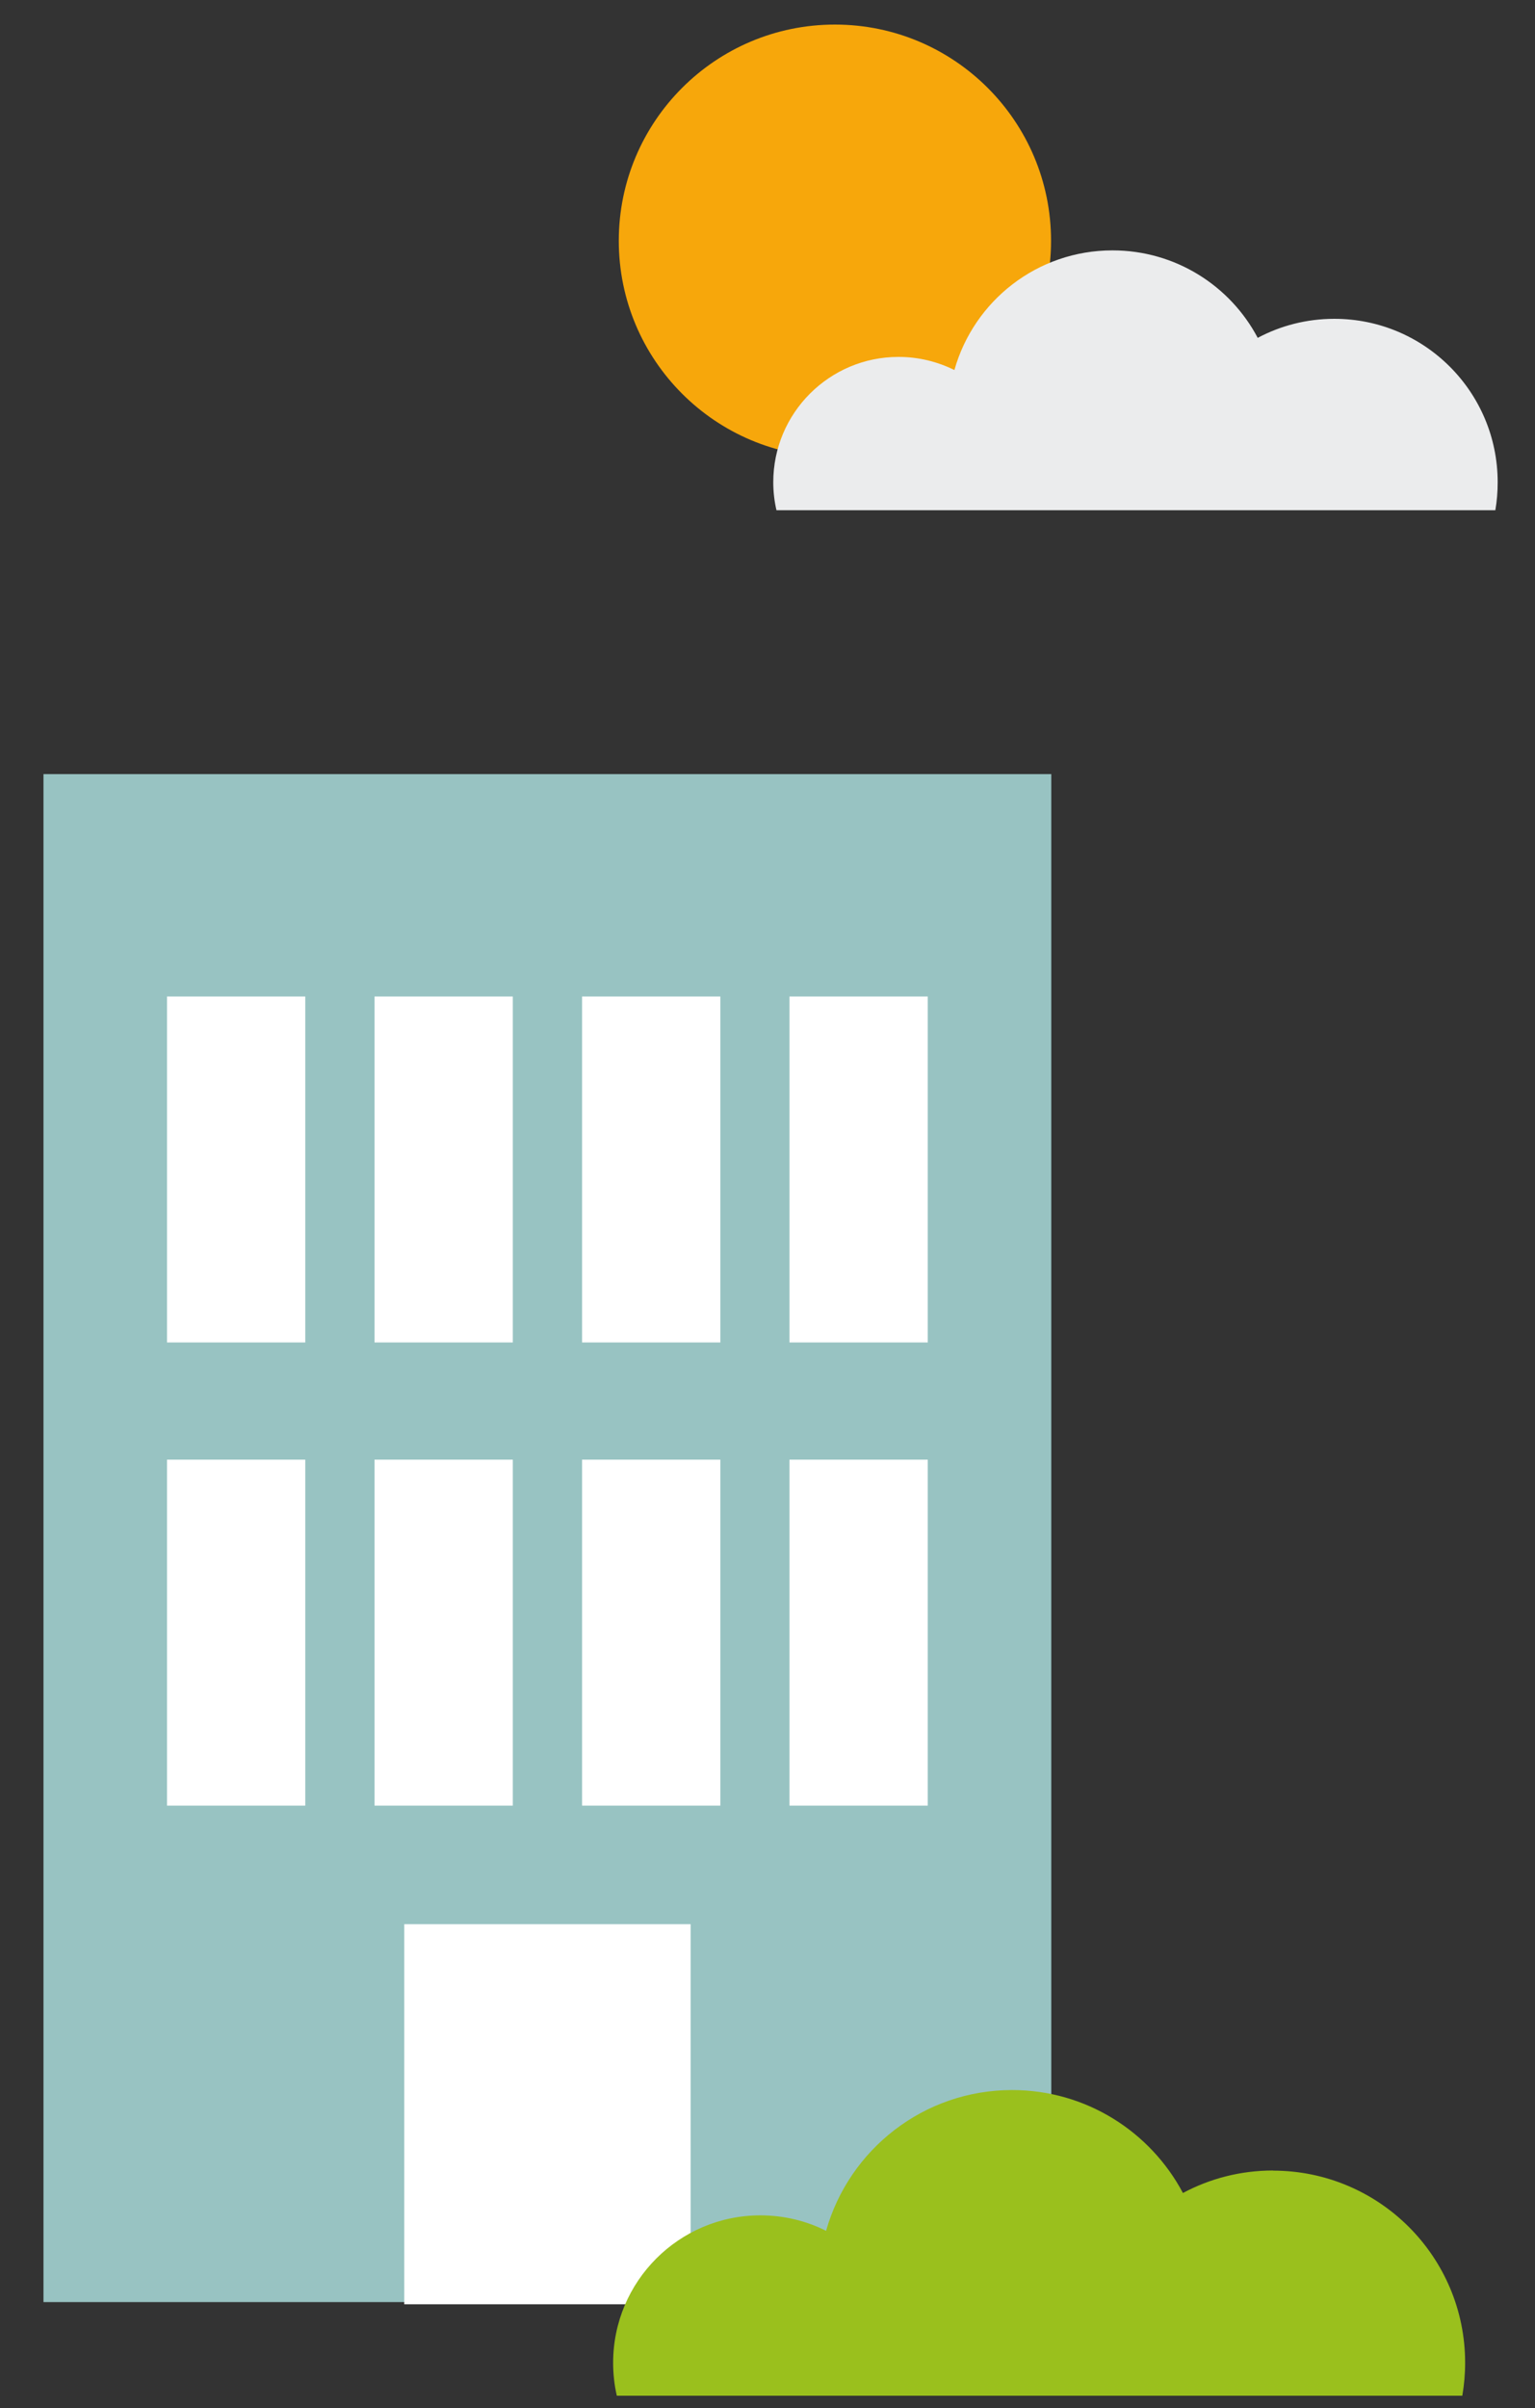
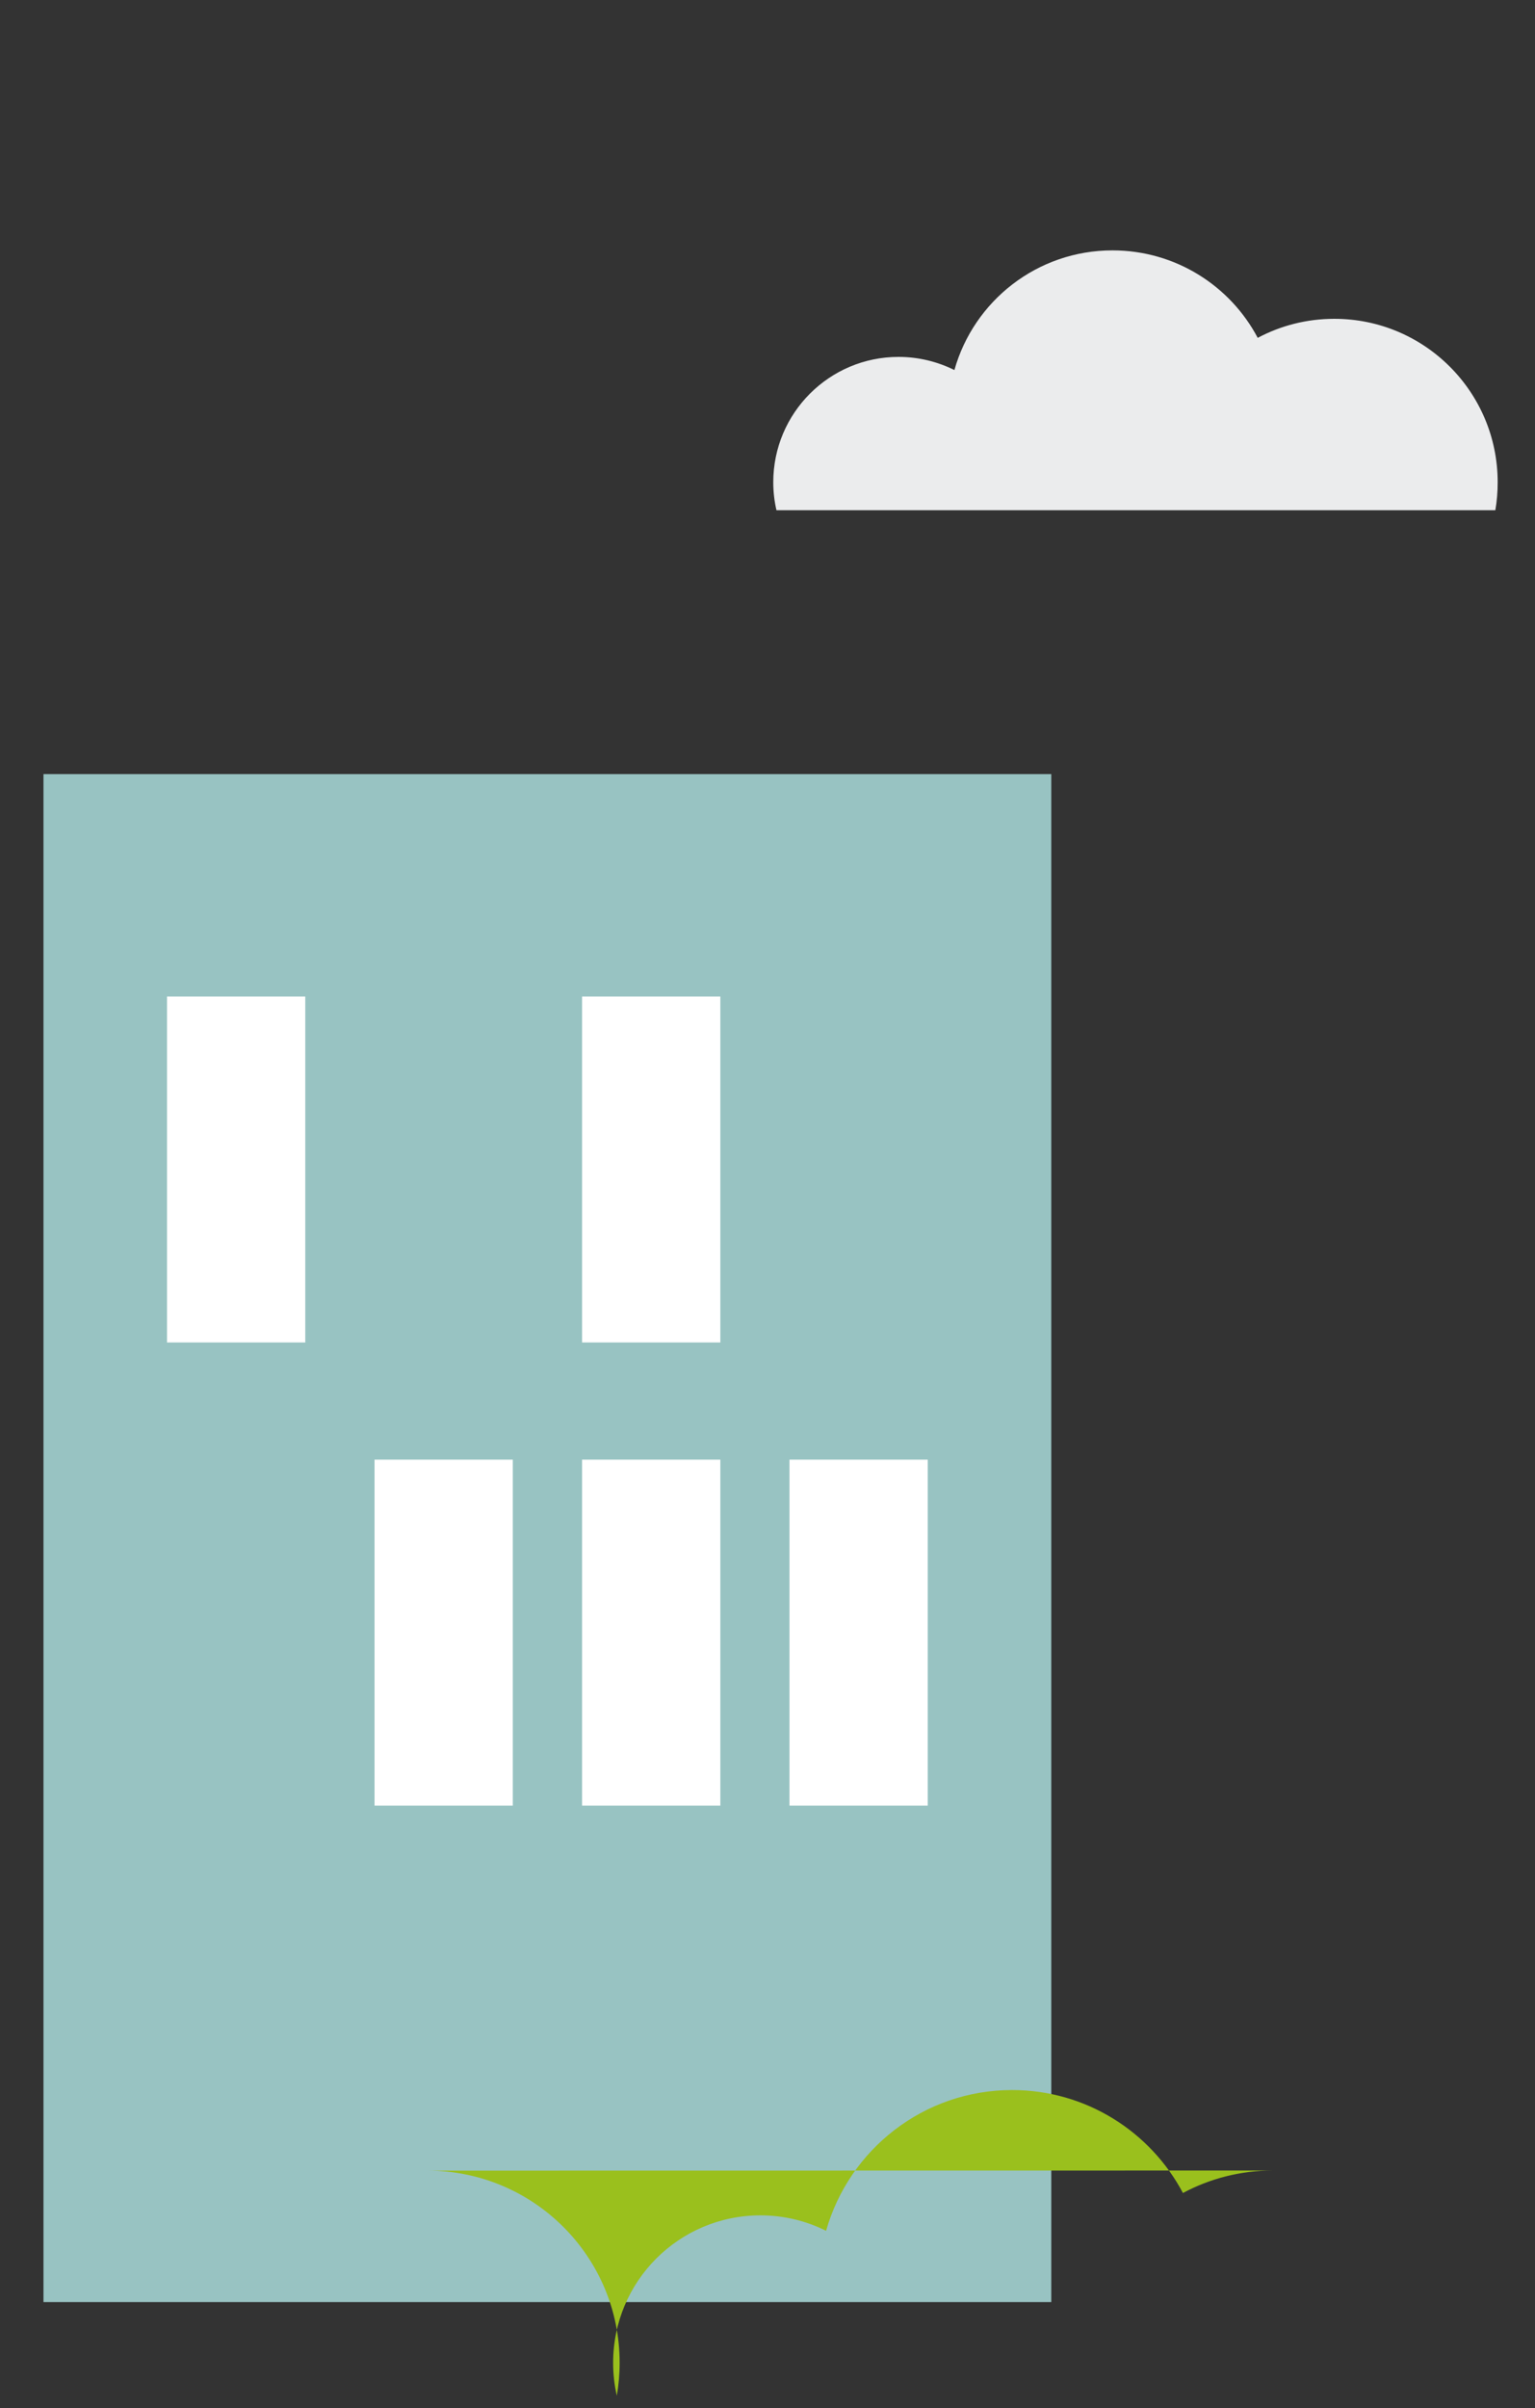
<svg xmlns="http://www.w3.org/2000/svg" id="Calque_1" viewBox="0 0 125 196">
  <rect x="0" y="0" width="125" height="196" fill="#333333" stroke="none" />
  <defs>
    <style>.cls-1{fill:#fff;}.cls-2{fill:#ebeced;}.cls-3{fill:#f7a70b;}.cls-4{fill:#98c3c2;}.cls-5{fill:#9ac01d;}</style>
  </defs>
  <rect class="cls-4" x="3.54" y="63.01" width="82.07" height="124.37" />
-   <rect class="cls-1" x="32.92" y="156.62" width="23.32" height="30.94" />
  <g>
    <rect class="cls-1" x="30.5" y="118.81" width="11.26" height="28.16" />
-     <rect class="cls-1" x="13.6" y="118.81" width="11.26" height="28.16" />
    <rect class="cls-1" x="47.4" y="118.81" width="11.26" height="28.16" />
    <rect class="cls-1" x="64.29" y="118.81" width="11.26" height="28.16" />
-     <rect class="cls-1" x="30.5" y="81.11" width="11.26" height="28.16" />
    <rect class="cls-1" x="13.6" y="81.11" width="11.26" height="28.16" />
    <rect class="cls-1" x="47.4" y="81.11" width="11.26" height="28.16" />
-     <rect class="cls-1" x="64.29" y="81.11" width="11.26" height="28.16" />
  </g>
-   <path class="cls-3" d="M85.59,19.6c0,9.72-7.88,17.6-17.6,17.6s-17.6-7.88-17.6-17.6S58.27,2,67.99,2s17.6,7.88,17.6,17.6" />
  <path class="cls-2" d="M108.66,25.95c-2.26,0-4.38,.56-6.24,1.55-2.24-4.24-6.7-7.12-11.83-7.12-6.13,0-11.29,4.12-12.87,9.74-1.37-.68-2.92-1.07-4.55-1.07-5.63,0-10.2,4.57-10.2,10.2,0,.78,.09,1.55,.26,2.28h58.54c.13-.74,.19-1.5,.19-2.28,0-7.34-5.95-13.3-13.3-13.3" />
-   <path class="cls-5" d="M103.67,176.67c-2.66,0-5.15,.66-7.34,1.83-2.64-4.98-7.88-8.38-13.91-8.38-7.21,0-13.28,4.85-15.15,11.46-1.61-.81-3.43-1.26-5.35-1.26-6.62,0-11.99,5.37-11.99,12,0,.92,.1,1.82,.3,2.68H119.08c.15-.87,.23-1.77,.23-2.68,0-8.64-7.01-15.64-15.65-15.64" />
+   <path class="cls-5" d="M103.67,176.67c-2.66,0-5.15,.66-7.34,1.83-2.64-4.98-7.88-8.38-13.91-8.38-7.21,0-13.28,4.85-15.15,11.46-1.61-.81-3.43-1.26-5.35-1.26-6.62,0-11.99,5.37-11.99,12,0,.92,.1,1.82,.3,2.68c.15-.87,.23-1.77,.23-2.68,0-8.64-7.01-15.64-15.65-15.64" />
</svg>